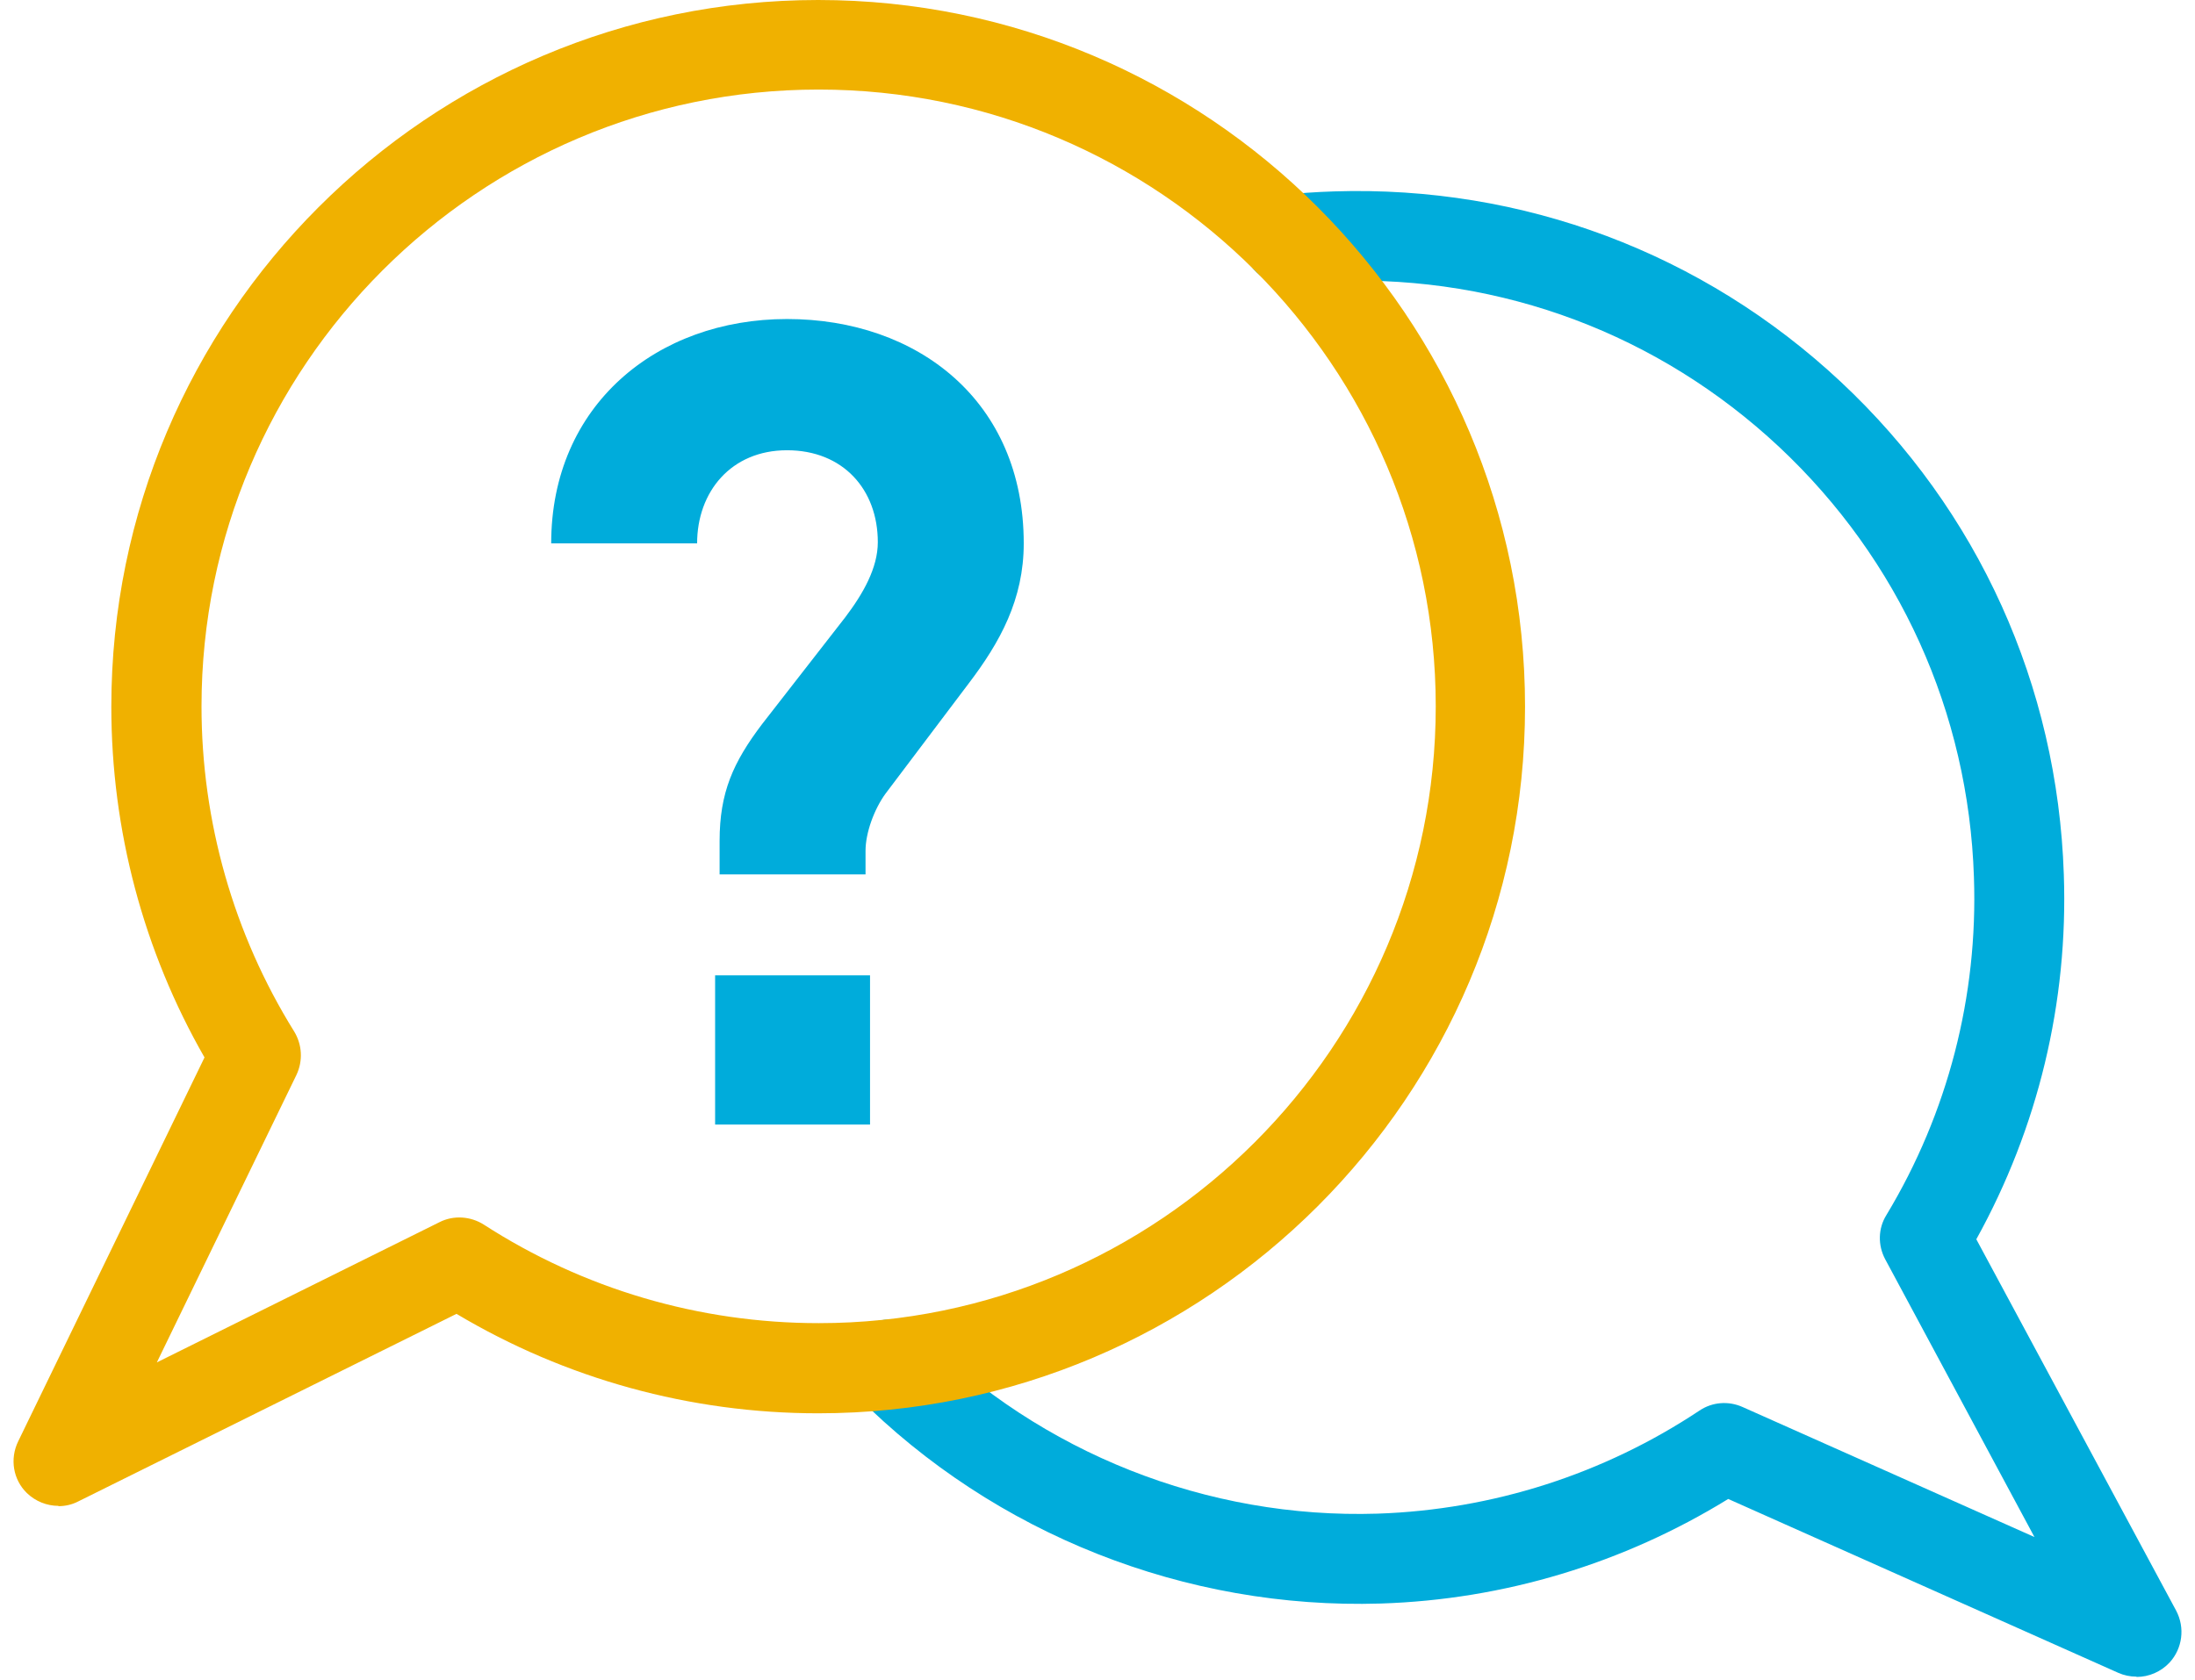
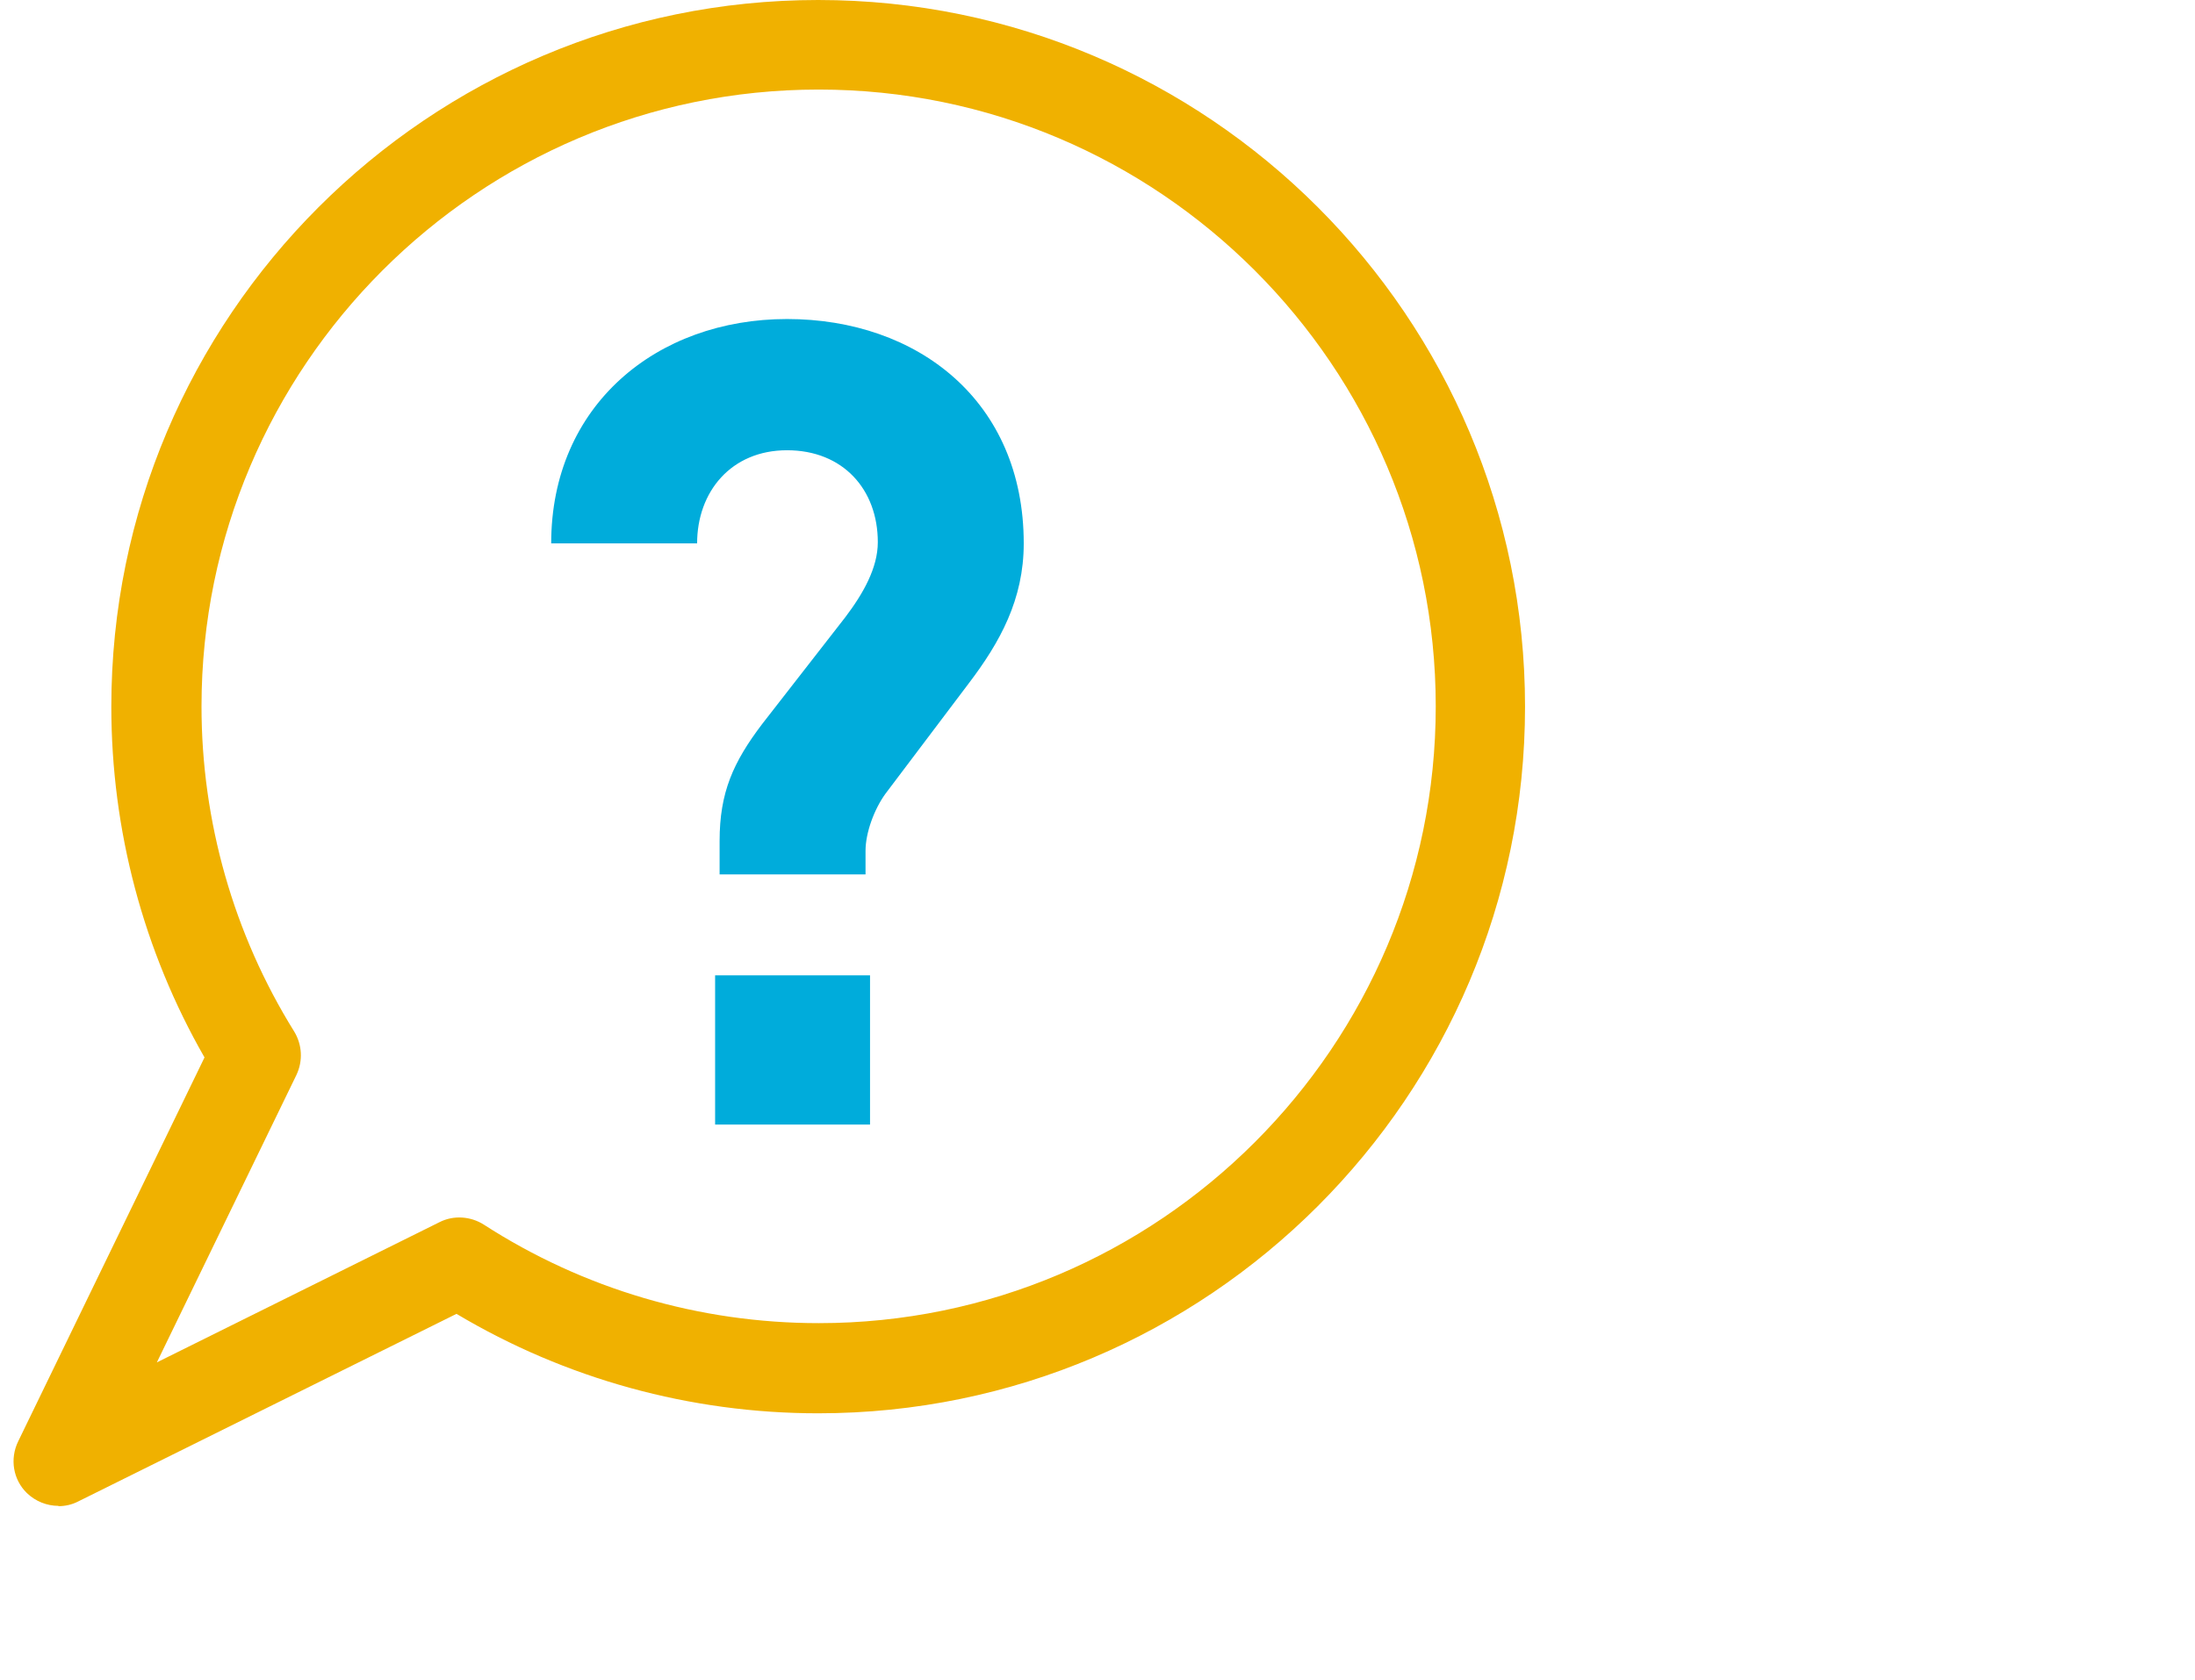
<svg xmlns="http://www.w3.org/2000/svg" width="81" height="62" viewBox="0 0 81 62" fill="none">
  <path d="M37.778 20.058C37.778 22.126 36.904 23.707 35.743 25.233L32.681 29.291C32.26 29.866 31.94 30.74 31.94 31.404V32.277H26.555V31.039C26.555 29.258 27.052 28.141 28.125 26.726L31.188 22.79C31.851 21.916 32.393 20.965 32.393 20.014C32.393 18.068 31.11 16.62 29.043 16.62C26.975 16.62 25.725 18.157 25.725 20.058H20.34C20.34 14.961 24.233 11.776 29.043 11.776C33.853 11.776 37.778 14.795 37.778 20.058ZM32.106 41.51H26.389V36.003H32.106V41.51Z" fill="#00ACDB" />
-   <path d="M78.835 61.889C78.603 61.889 78.382 61.844 78.16 61.745L63.775 55.331C59.916 57.709 55.503 59.047 50.948 59.191C43.749 59.412 36.717 56.636 31.63 51.539C30.978 50.886 30.989 49.836 31.63 49.195C32.283 48.542 33.333 48.553 33.974 49.195C38.408 53.64 44.556 56.072 50.837 55.873C55.083 55.73 59.186 54.414 62.713 52.069C63.188 51.749 63.786 51.705 64.305 51.937L75.075 56.736L69.569 46.485C69.292 45.966 69.303 45.346 69.613 44.849C71.88 41.089 72.996 36.766 72.842 32.376C72.643 26.294 70.088 20.655 65.654 16.497C61.209 12.34 55.426 10.172 49.344 10.371C48.747 10.394 48.206 10.427 47.708 10.493C46.801 10.615 45.972 9.951 45.861 9.045C45.751 8.138 46.403 7.309 47.31 7.198C47.907 7.132 48.537 7.087 49.234 7.065C56.2 6.844 62.835 9.332 67.921 14.087C73.008 18.842 75.927 25.31 76.159 32.276C76.325 36.998 75.208 41.631 72.93 45.745L80.306 59.456C80.637 60.086 80.538 60.849 80.062 61.369C79.742 61.712 79.299 61.9 78.846 61.9L78.835 61.889Z" fill="#00ACDB" />
  <path d="M2.162 55.586C1.73 55.586 1.31 55.42 0.99 55.111C0.481 54.613 0.359 53.85 0.669 53.209L7.547 39.033C5.291 35.097 4.108 30.64 4.108 26.085C4.108 11.699 15.807 0 30.193 0C44.578 0 56.277 11.699 56.277 26.085C56.277 40.471 44.578 52.169 30.193 52.169C25.471 52.169 20.871 50.898 16.846 48.498L2.891 55.42C2.659 55.542 2.405 55.597 2.15 55.597L2.162 55.586ZM30.203 3.306C17.653 3.306 7.436 13.523 7.436 26.074C7.436 30.32 8.619 34.477 10.853 38.071C11.151 38.558 11.185 39.155 10.941 39.675L5.788 50.29L16.216 45.115C16.735 44.849 17.366 44.894 17.852 45.203C21.535 47.581 25.803 48.841 30.215 48.841C42.765 48.841 52.982 38.624 52.982 26.074C52.982 13.523 42.765 3.306 30.215 3.306H30.203Z" fill="#F0B100" />
</svg>